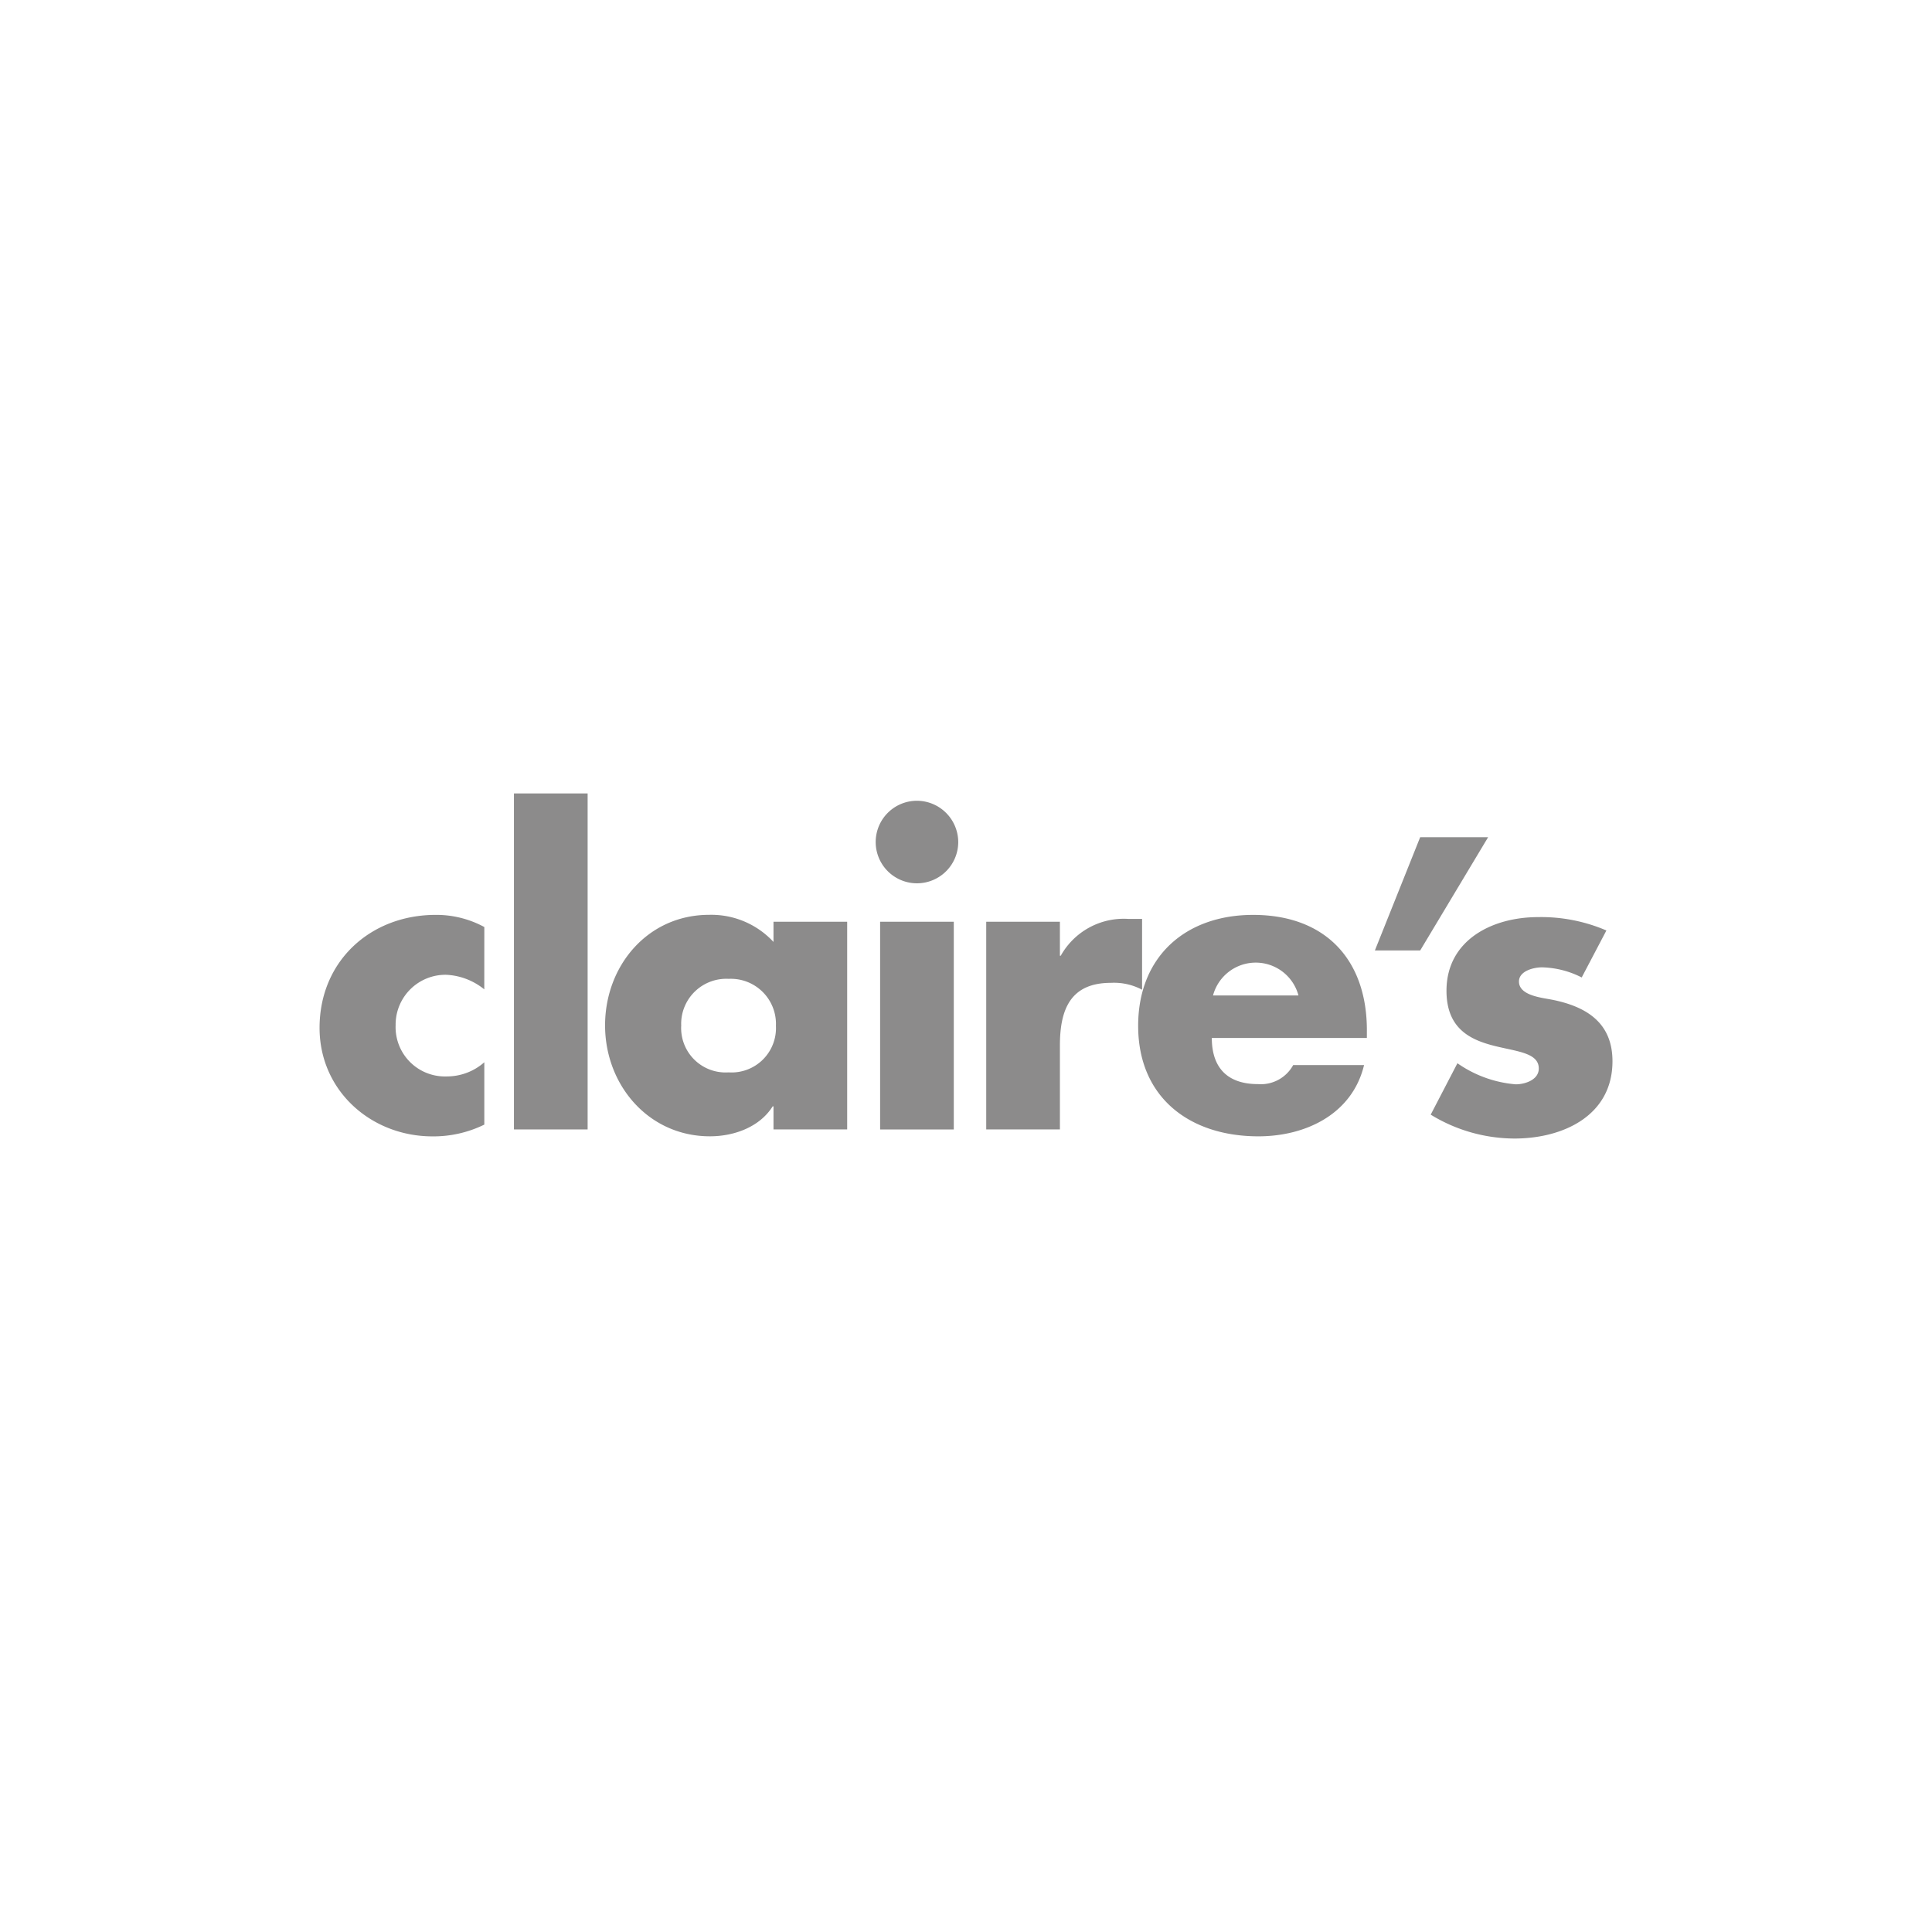
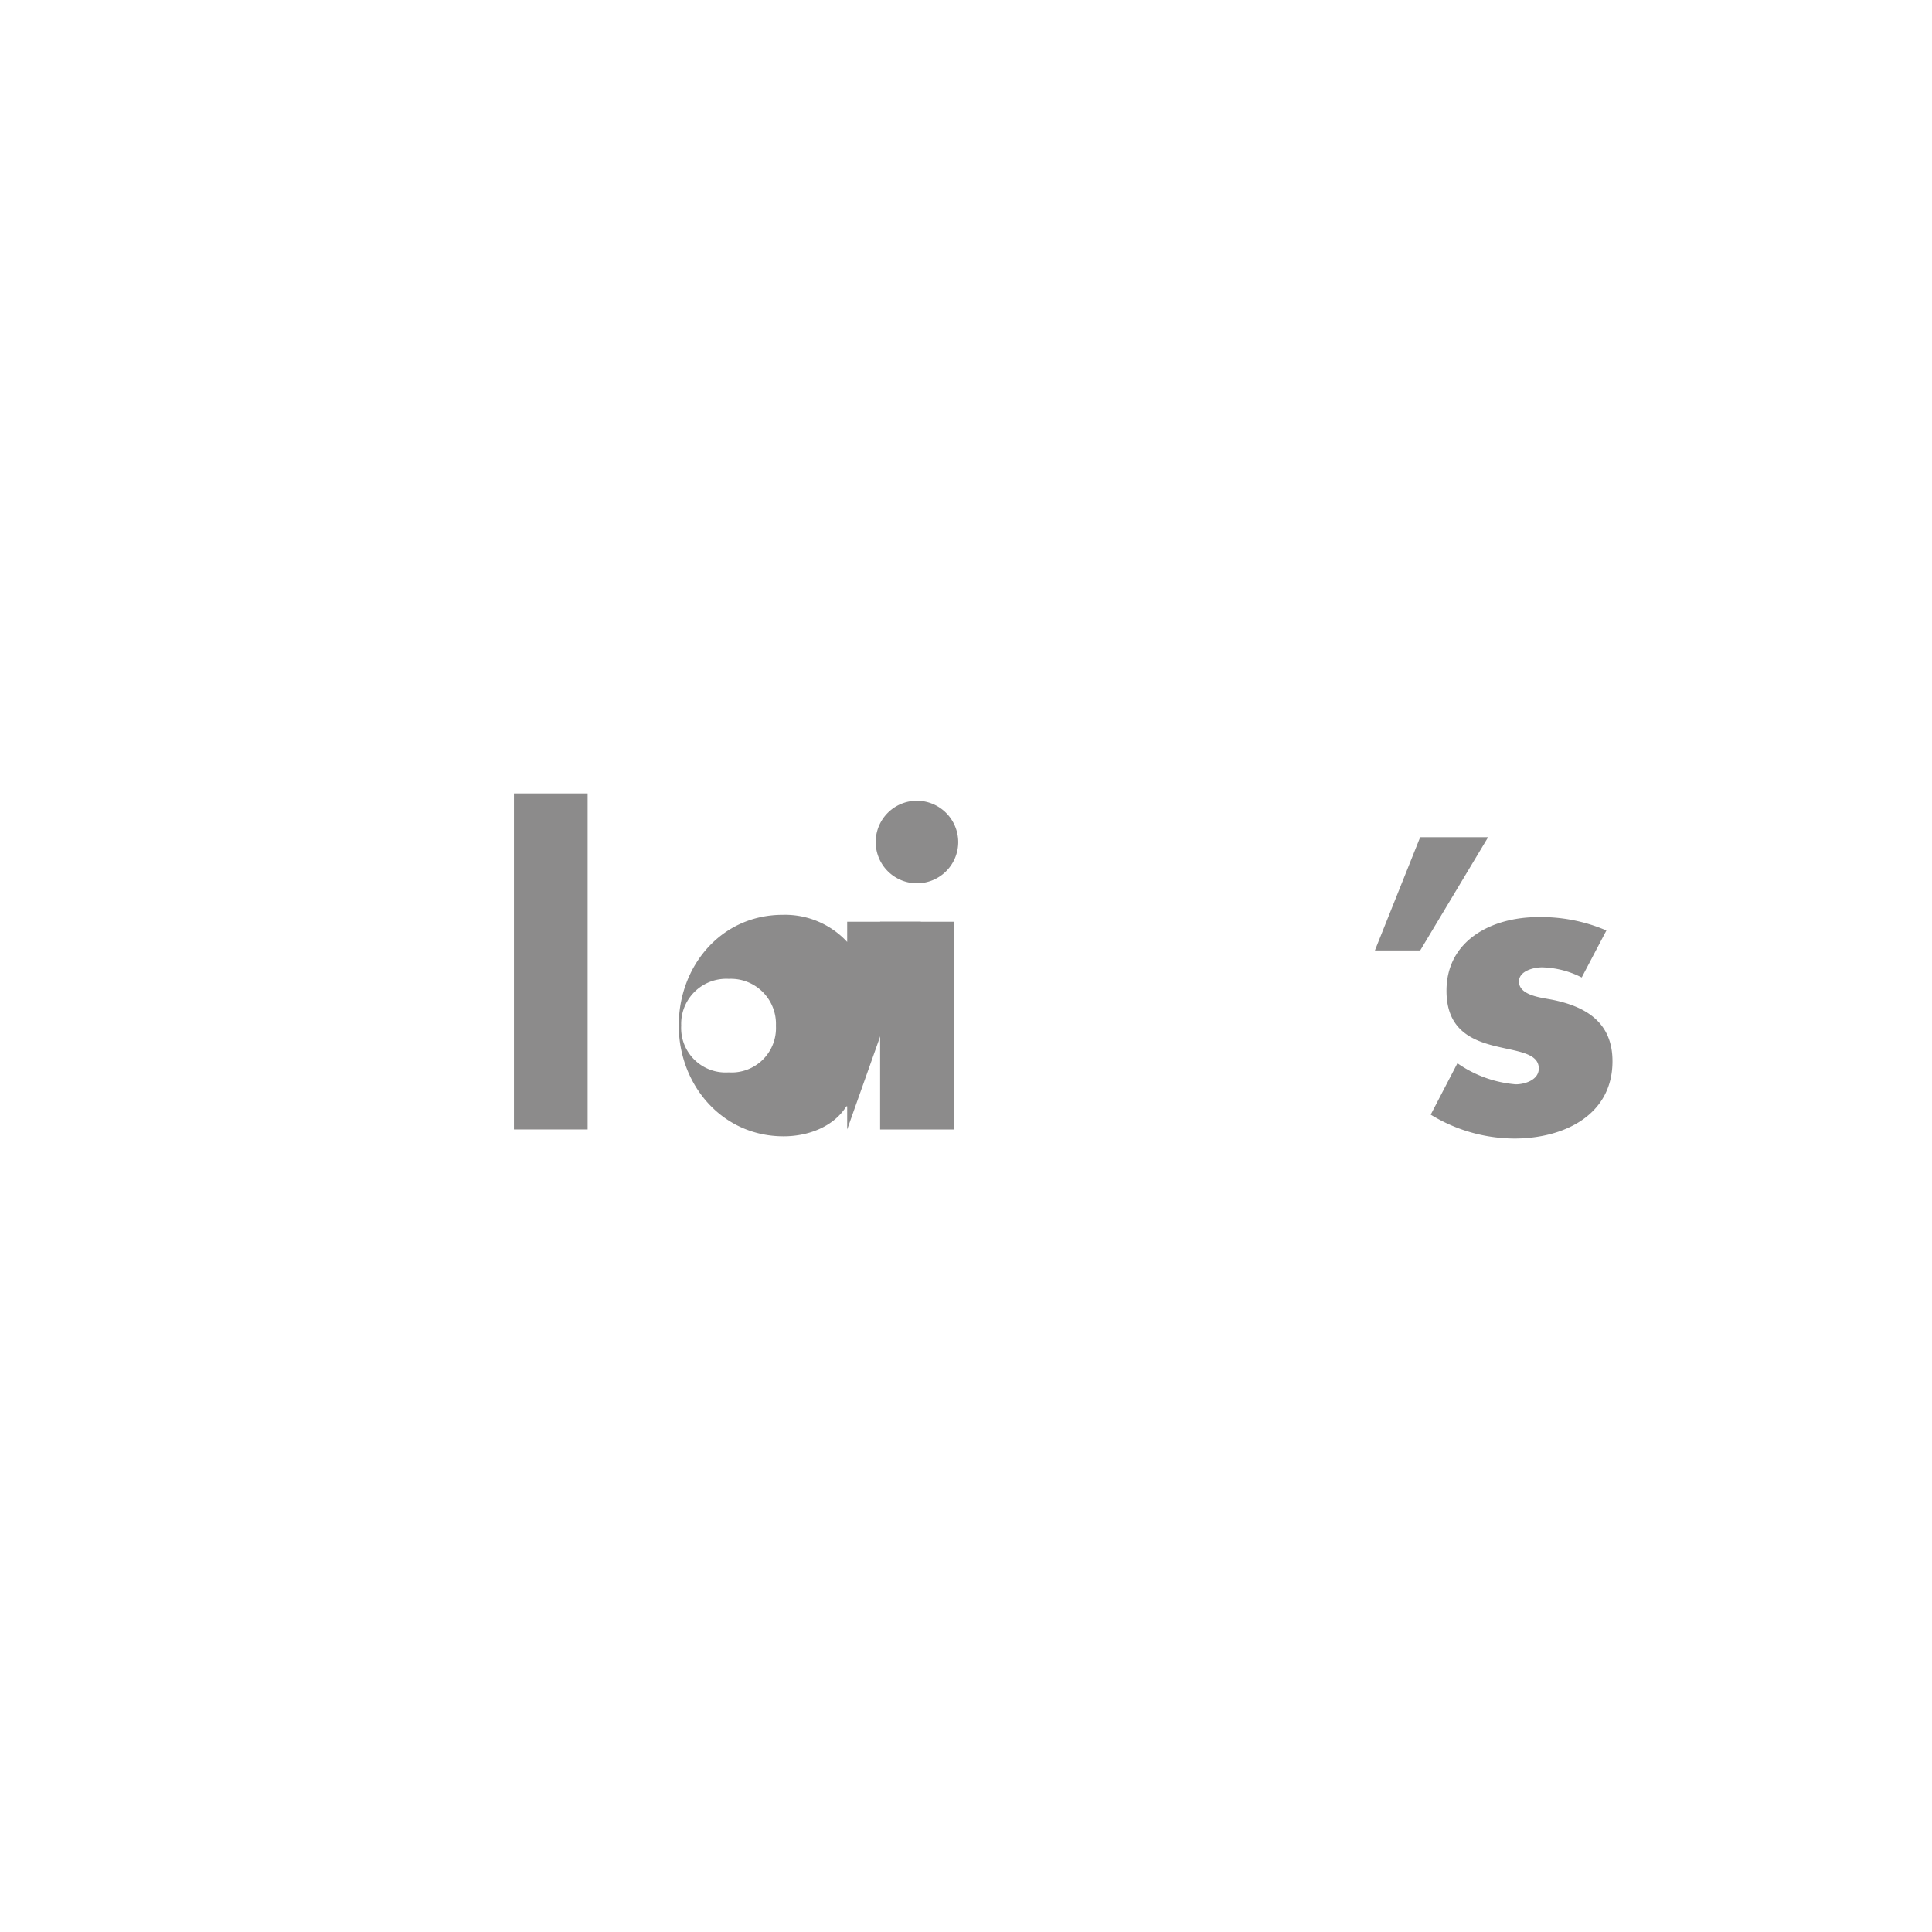
<svg xmlns="http://www.w3.org/2000/svg" id="claires" width="220" height="220" viewBox="0 0 220 220">
  <defs>
    <clipPath id="clip-path">
      <rect id="Rectangle_742" data-name="Rectangle 742" width="220" height="220" fill="none" />
    </clipPath>
  </defs>
  <g id="Group_377" data-name="Group 377" clip-path="url(#clip-path)">
    <g id="Group_376" data-name="Group 376">
      <g id="Group_375" data-name="Group 375" clip-path="url(#clip-path)">
        <g id="Group_374" data-name="Group 374" opacity="0">
          <g id="Group_373" data-name="Group 373">
            <g id="Group_372" data-name="Group 372" clip-path="url(#clip-path)">
              <rect id="Rectangle_738" data-name="Rectangle 738" width="220" height="220" fill="#2e2e2d" />
            </g>
          </g>
        </g>
-         <path id="Path_21712" data-name="Path 21712" d="M121.9,303.786a7.41,7.41,0,0,0-4.334-1.66,5.678,5.678,0,0,0-5.762,5.592q0,.085,0,.17a5.615,5.615,0,0,0,5.412,5.811q.244.009.488,0a6.438,6.438,0,0,0,4.2-1.613v7.1a13.154,13.154,0,0,1-5.9,1.34c-7.007,0-12.861-5.212-12.861-12.357,0-7.606,5.808-12.865,13.23-12.865a11.449,11.449,0,0,1,5.532,1.383Z" transform="translate(-66.754 -191.125)" fill="#8c8b8b" />
        <rect id="Rectangle_740" data-name="Rectangle 740" width="8.39" height="38.261" transform="translate(58.524 90.35)" fill="#8c8b8b" />
-         <path id="Path_21713" data-name="Path 21713" d="M222.878,319.73h-8.39V317.1h-.093c-1.476,2.351-4.38,3.412-7.146,3.412-7.006,0-11.939-5.854-11.939-12.631s4.842-12.589,11.849-12.589a9.643,9.643,0,0,1,7.329,3.088v-2.3h8.39Zm-18.9-11.8a5.057,5.057,0,0,0,4.794,5.306,5,5,0,0,0,.6-.005,5.054,5.054,0,0,0,5.393-5.3,5.137,5.137,0,0,0-4.916-5.35q-.238-.01-.477,0a5.138,5.138,0,0,0-5.391,4.871q-.012.238,0,.476" transform="translate(-126.409 -191.119)" fill="#8c8b8b" />
+         <path id="Path_21713" data-name="Path 21713" d="M222.878,319.73V317.1h-.093c-1.476,2.351-4.38,3.412-7.146,3.412-7.006,0-11.939-5.854-11.939-12.631s4.842-12.589,11.849-12.589a9.643,9.643,0,0,1,7.329,3.088v-2.3h8.39Zm-18.9-11.8a5.057,5.057,0,0,0,4.794,5.306,5,5,0,0,0,.6-.005,5.054,5.054,0,0,0,5.393-5.3,5.137,5.137,0,0,0-4.916-5.35q-.238-.01-.477,0a5.138,5.138,0,0,0-5.391,4.871q-.012.238,0,.476" transform="translate(-126.409 -191.119)" fill="#8c8b8b" />
        <path id="Path_21714" data-name="Path 21714" d="M292.051,263.165a4.7,4.7,0,1,1-4.7-4.7h0a4.721,4.721,0,0,1,4.7,4.7m-.507,32.729h-8.389V272.245h8.389Z" transform="translate(-182.935 -167.282)" fill="#8c8b8b" />
-         <path id="Path_21715" data-name="Path 21715" d="M326.733,300.812h.093a8.217,8.217,0,0,1,7.651-4.2h1.614v8.067a6.794,6.794,0,0,0-3.55-.784c-4.656,0-5.808,3.089-5.808,7.146v9.542h-8.391V296.94h8.39Z" transform="translate(-206.039 -191.977)" fill="#8c8b8b" />
-         <path id="Path_21716" data-name="Path 21716" d="M393.42,309.325H375.764c0,3.412,1.8,5.256,5.254,5.256a4.194,4.194,0,0,0,4.011-2.166H393.1c-1.337,5.577-6.639,8.113-12.032,8.113-7.836,0-13.691-4.425-13.691-12.585,0-7.882,5.394-12.63,13.092-12.63,8.205,0,12.953,5.07,12.953,13.138Zm-7.79-4.84a5.033,5.033,0,0,0-9.727,0Z" transform="translate(-237.773 -191.132)" fill="#8c8b8b" />
        <path id="Path_21717" data-name="Path 21717" d="M479.007,302.9a10.428,10.428,0,0,0-4.518-1.153c-.968,0-2.627.415-2.627,1.613,0,1.614,2.627,1.844,3.78,2.075,3.918.784,6.868,2.627,6.868,7.006,0,6.223-5.669,8.8-11.156,8.8a18.342,18.342,0,0,1-9.542-2.72l3.042-5.854a13.492,13.492,0,0,0,6.638,2.4c1.06,0,2.627-.507,2.627-1.8,0-1.844-2.627-1.936-5.254-2.628s-5.256-1.981-5.256-6.223c0-5.807,5.256-8.389,10.419-8.389a18.8,18.8,0,0,1,7.79,1.522Z" transform="translate(-298.895 -191.594)" fill="#8c8b8b" />
        <path id="Path_21718" data-name="Path 21718" d="M443.792,283.135l5.159-12.9h7.737l-7.737,12.9Z" transform="translate(-287.232 -174.904)" fill="#8c8b8b" />
      </g>
    </g>
  </g>
</svg>